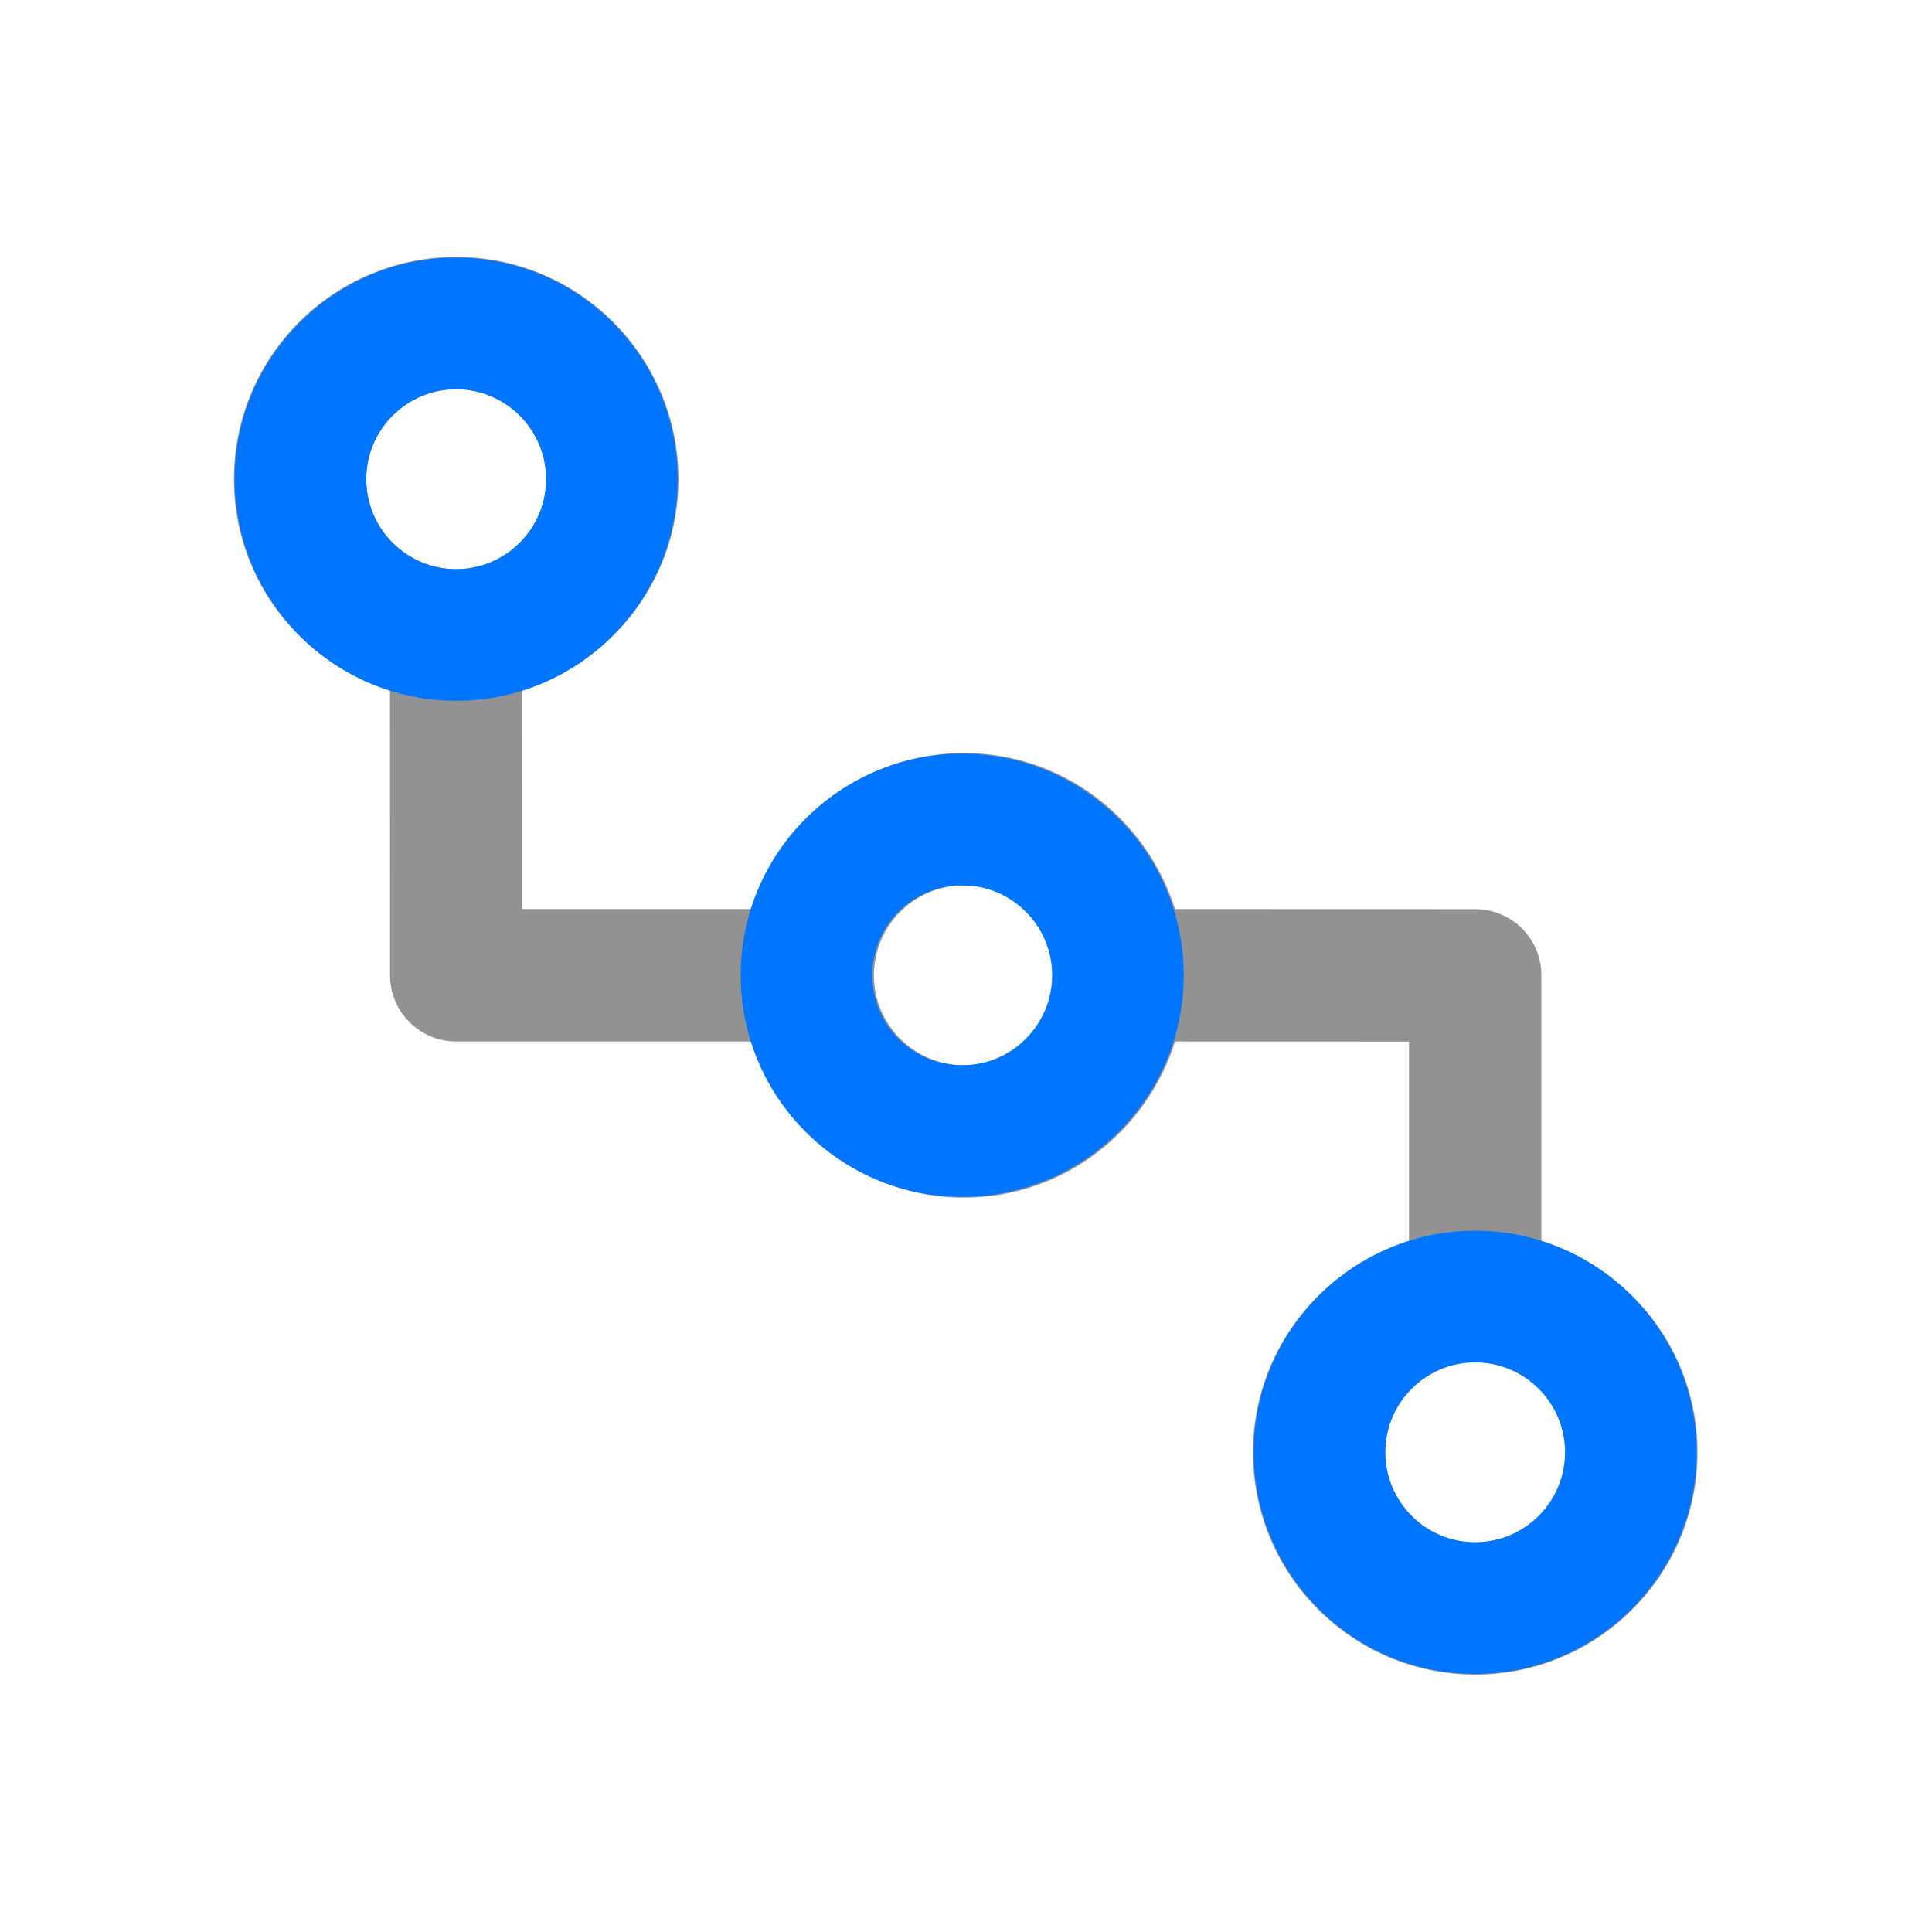
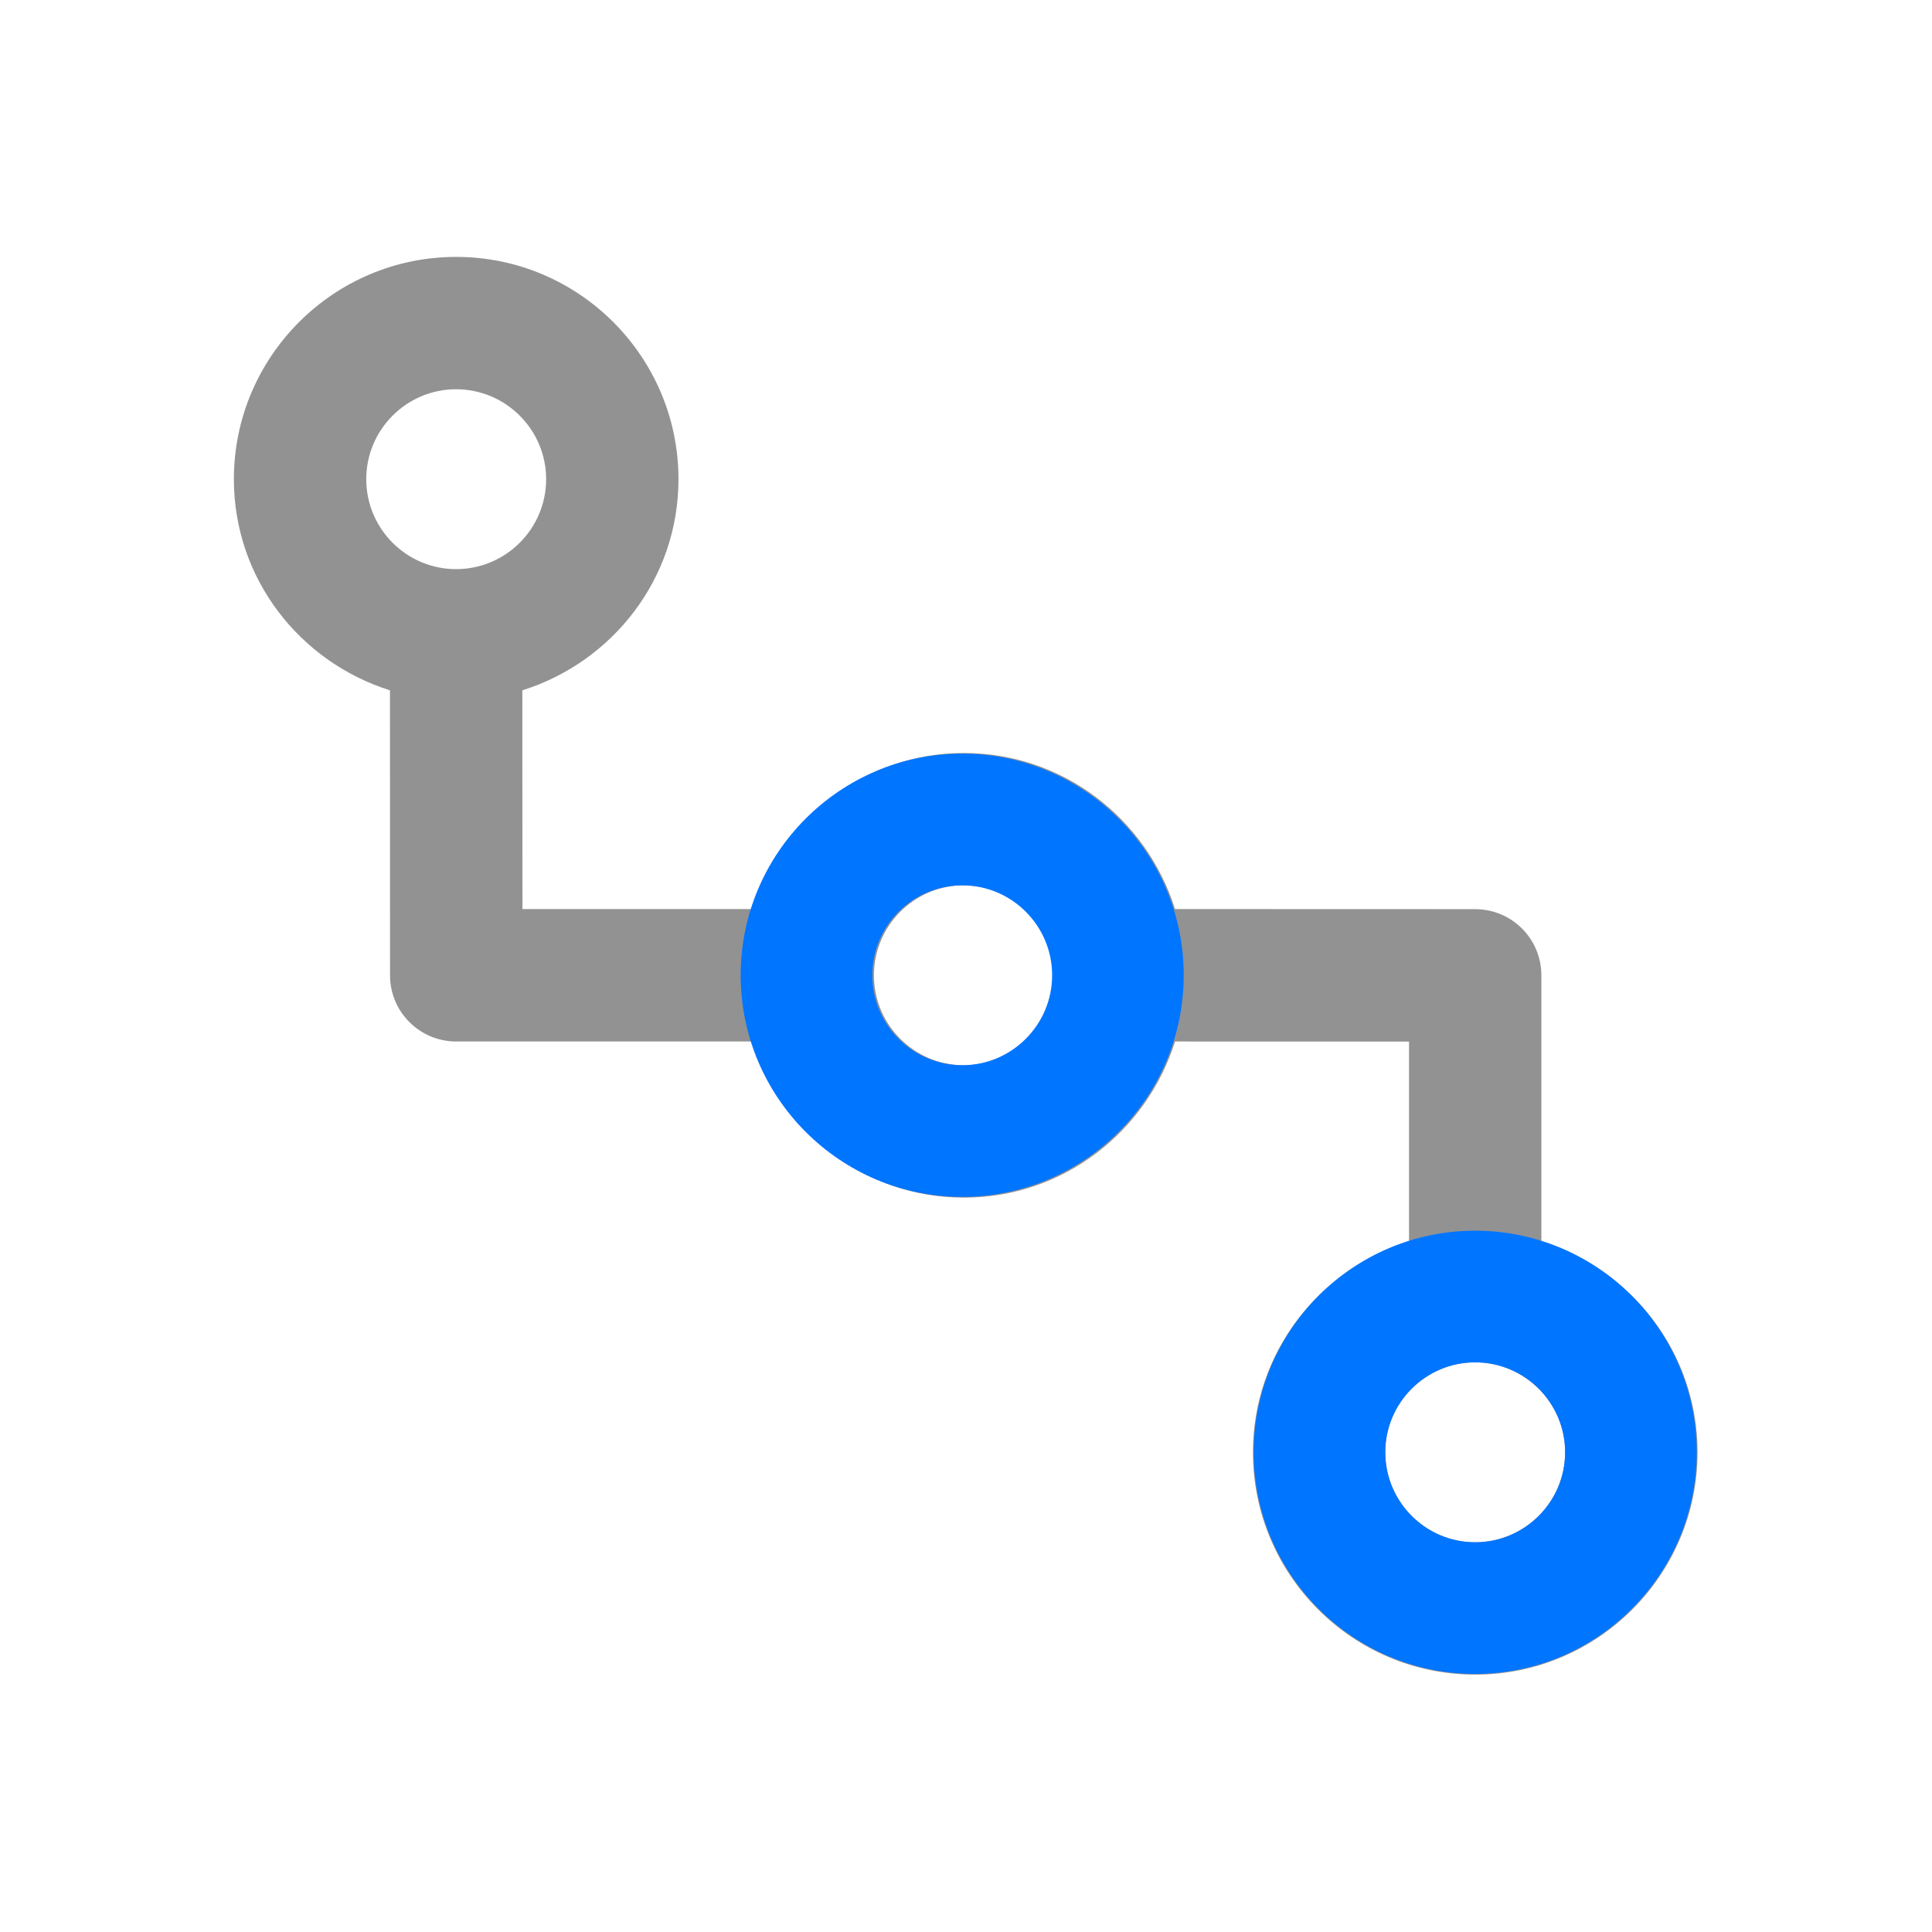
<svg xmlns="http://www.w3.org/2000/svg" xmlns:ns1="http://www.serif.com/" width="100%" height="100%" viewBox="0 0 1080 1080" version="1.1" xml:space="preserve" style="fill-rule:evenodd;clip-rule:evenodd;stroke-linejoin:round;stroke-miterlimit:2;">
-   <rect id="Mesa-de-trabajo1" ns1:id="Mesa de trabajo1" x="0" y="0" width="1080" height="1080" style="fill:none;" />
  <g id="Mesa-de-trabajo11" ns1:id="Mesa de trabajo1">
    <g transform="matrix(3.174,0,0,3.174,-1636.22,-1174.09)">
      <g transform="matrix(2,0,0,2,759.481,454.318)">
        <path d="M0,85.682C0,81.318 3.553,77.764 7.915,77.764C12.282,77.764 15.838,81.318 15.838,85.682C15.838,90.051 12.283,93.608 7.915,93.608C3.553,93.608 0,90.051 0,85.682M-45.029,43.68C-45.029,39.312 -41.475,35.759 -37.108,35.759C-32.74,35.759 -29.189,39.312 -29.189,43.68C-29.189,48.046 -32.743,51.598 -37.108,51.598C-41.474,51.598 -45.029,48.046 -45.029,43.68M-89.735,-0.007C-89.735,-4.374 -86.184,-7.927 -81.823,-7.927C-77.456,-7.927 -73.894,-4.374 -73.894,-0.007C-73.894,4.361 -77.456,7.914 -81.823,7.914C-86.184,7.914 -89.735,4.361 -89.735,-0.007M27.498,85.682C27.498,76.93 21.686,69.594 13.746,67.096L13.746,43.682C13.746,40.46 11.139,37.856 7.919,37.856L-18.515,37.848C-21.013,29.913 -28.357,24.104 -37.105,24.104C-45.852,24.104 -53.199,29.917 -55.697,37.848L-75.98,37.848L-75.99,18.586C-68.051,16.09 -62.24,8.752 -62.24,-0.005C-62.24,-10.799 -71.021,-19.582 -81.818,-19.582C-92.61,-19.582 -101.391,-10.802 -101.391,-0.005C-101.391,8.752 -95.579,16.09 -87.646,18.586L-87.64,43.685C-87.64,46.903 -85.026,49.51 -81.81,49.51L-55.692,49.51C-53.199,57.45 -45.852,63.259 -37.103,63.259C-28.355,63.259 -21.011,57.447 -18.512,49.51L2.092,49.516L2.092,67.096C-5.842,69.594 -11.653,76.936 -11.653,85.682C-11.653,96.483 -2.872,105.264 7.922,105.264C18.716,105.263 27.498,96.482 27.498,85.682" style="fill:rgb(146,146,146);fill-rule:nonzero;" />
      </g>
      <g transform="matrix(2,0,0,2,669.133,541.683)">
        <path d="M0,-0.008C0,-4.372 3.553,-7.926 7.915,-7.926C12.282,-7.926 15.838,-4.372 15.838,-0.008C15.838,4.361 12.283,7.918 7.915,7.918C3.553,7.918 0,4.361 0,-0.008M27.426,-0.014C27.426,-10.764 18.667,-19.519 7.91,-19.519C-2.835,-19.519 -11.588,-10.763 -11.588,-0.014C-11.588,10.749 -2.837,19.511 7.91,19.511C18.668,19.511 27.426,10.749 27.426,-0.014" style="fill:rgb(0,117,255);fill-rule:nonzero;" />
      </g>
      <g transform="matrix(2,0,0,2,759.481,625.698)">
        <path d="M0,-0.008C0,-4.372 3.553,-7.926 7.915,-7.926C12.282,-7.926 15.838,-4.372 15.838,-0.008C15.838,4.361 12.283,7.918 7.915,7.918C3.553,7.918 0,4.361 0,-0.008M27.426,-0.014C27.426,-10.764 18.667,-19.519 7.91,-19.519C-2.835,-19.519 -11.588,-10.763 -11.588,-0.014C-11.588,10.749 -2.837,19.511 7.91,19.511C18.668,19.511 27.426,10.749 27.426,-0.014" style="fill:rgb(0,117,255);fill-rule:nonzero;" />
      </g>
      <g transform="matrix(2,0,0,2,580.014,454.313)">
-         <path d="M0,-0.008C0,-4.372 3.553,-7.926 7.915,-7.926C12.282,-7.926 15.838,-4.372 15.838,-0.008C15.838,4.361 12.283,7.918 7.915,7.918C3.553,7.918 0,4.361 0,-0.008M27.426,-0.014C27.426,-10.764 18.667,-19.519 7.91,-19.519C-2.835,-19.519 -11.588,-10.763 -11.588,-0.014C-11.588,10.749 -2.837,19.511 7.91,19.511C18.668,19.511 27.426,10.749 27.426,-0.014" style="fill:rgb(0,117,255);fill-rule:nonzero;" />
-       </g>
+         </g>
    </g>
  </g>
</svg>